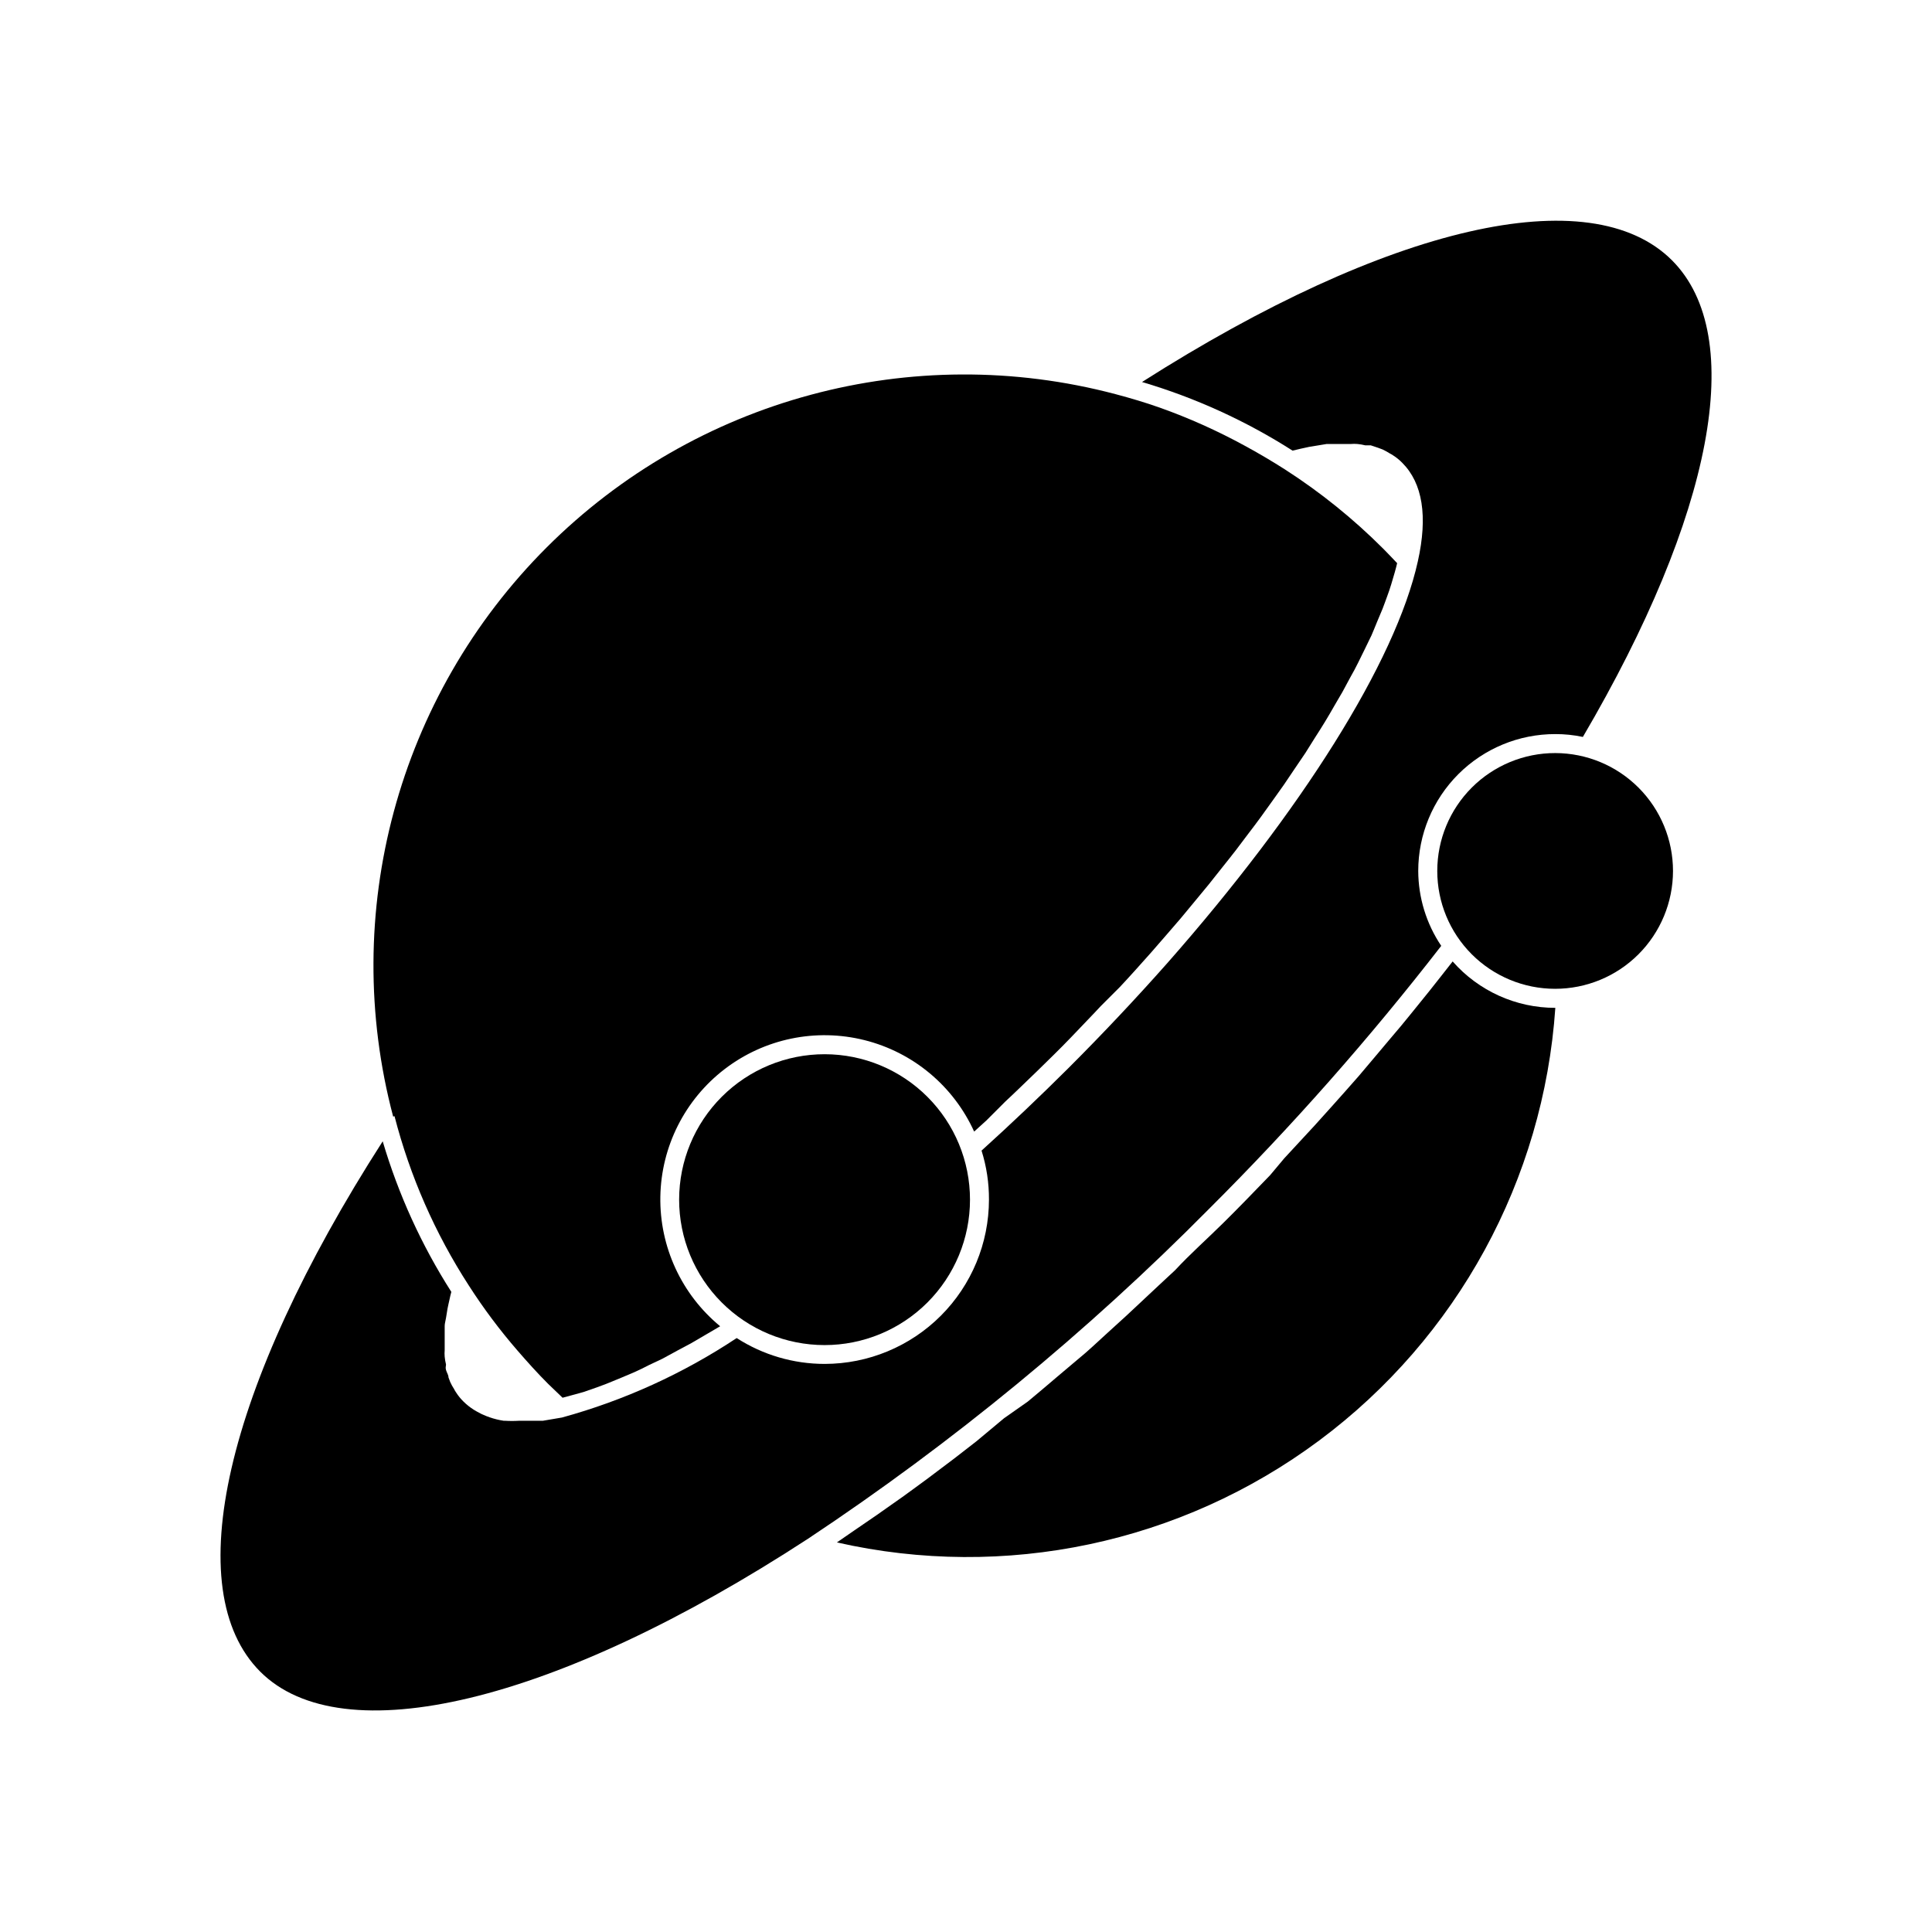
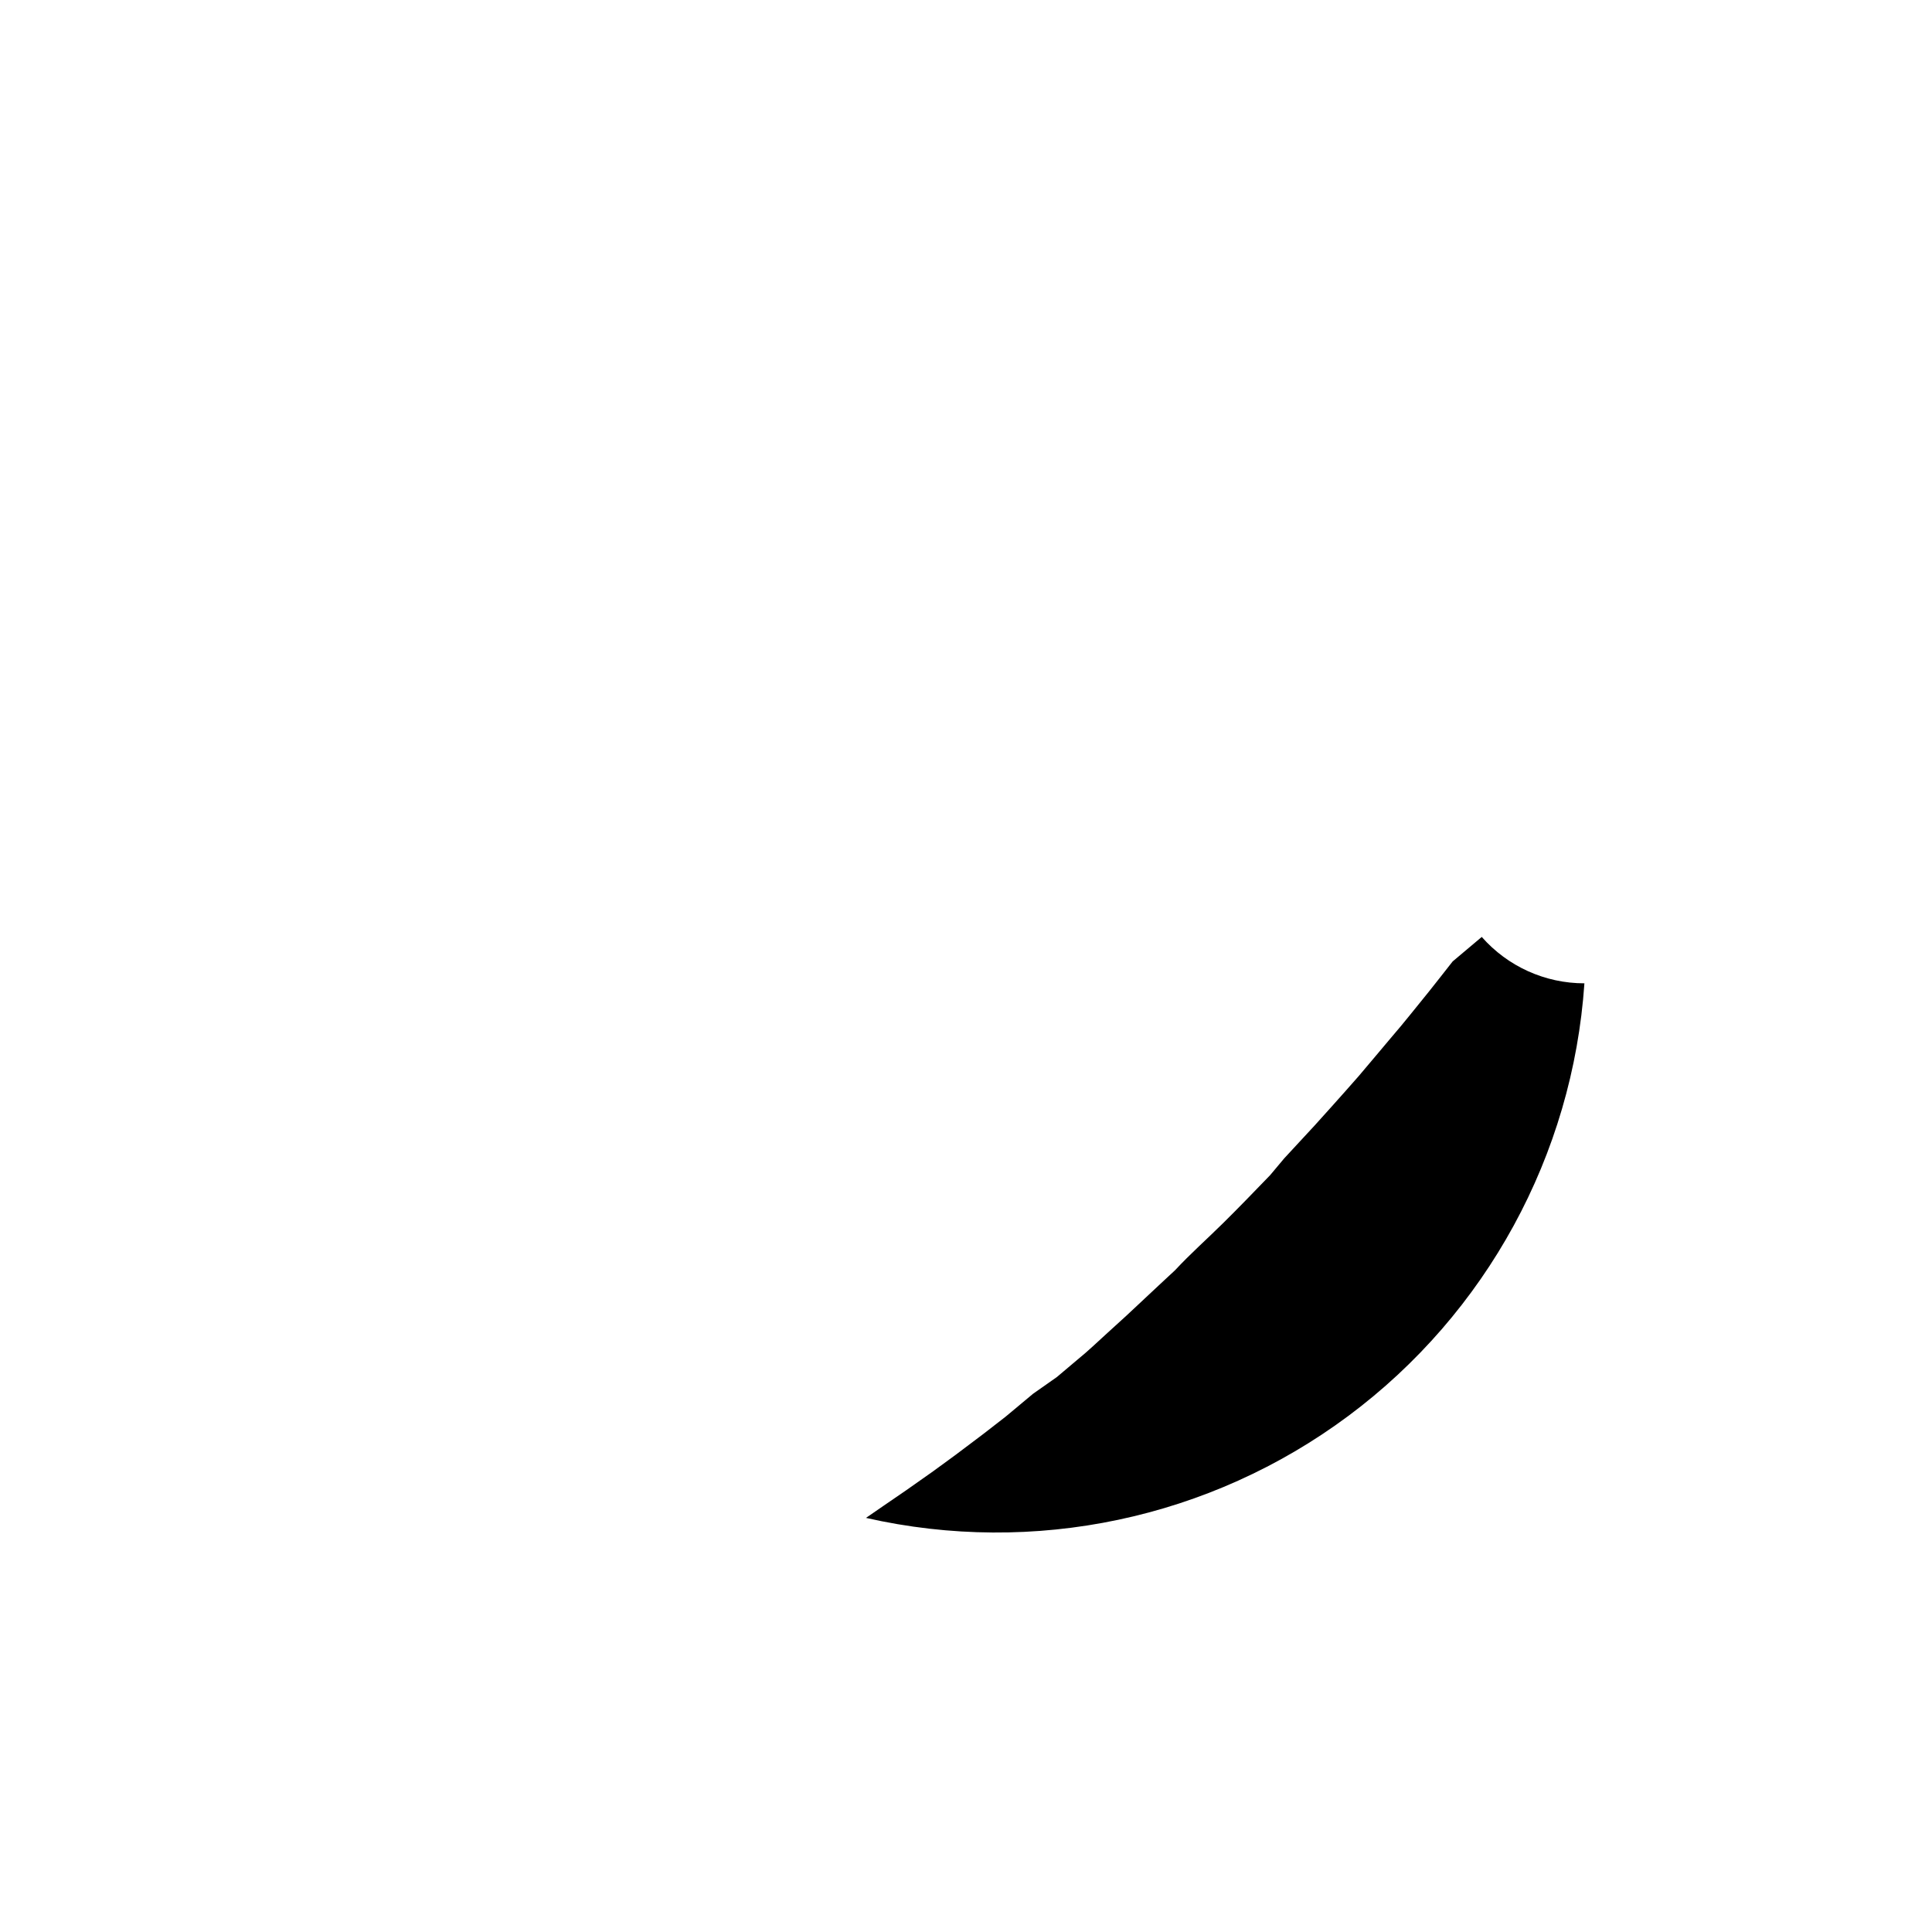
<svg xmlns="http://www.w3.org/2000/svg" fill="#000000" width="800px" height="800px" version="1.1" viewBox="144 144 512 512">
  <g>
-     <path d="m248.55 439.8c4.109 15.926 10.762 31.082 19.699 44.887 3.879 6.047 8.191 11.805 12.895 17.23 2.621 3.023 5.289 5.996 8.113 8.816l3.828 3.68 2.621-0.707 2.922-0.805 3.477-1.211c1.008-0.402 2.016-0.707 3.074-1.16l3.68-1.512 3.324-1.41c1.258-0.555 2.57-1.211 3.828-1.863l3.527-1.664 3.981-2.168 3.68-1.965 4.133-2.418 3.527-2.066-0.008 0.004c-10.246-8.438-16.082-21.09-15.852-34.359 0.23-13.273 6.508-25.715 17.043-33.789 10.535-8.078 24.18-10.902 37.055-7.676 12.879 3.223 23.578 12.148 29.062 24.234l3.223-2.922 5.039-5.039c1.258-1.211 2.57-2.367 3.828-3.629 3.023-2.871 6.047-5.844 9.07-8.816 3.023-2.973 5.945-6.047 8.816-9.07 1.258-1.258 2.418-2.57 3.629-3.828l5.039-5.039c1.359-1.41 2.621-2.871 3.93-4.281l4.281-4.785 4.031-4.637 3.828-4.434 3.879-4.684 3.578-4.332 3.68-4.637c1.109-1.41 2.316-2.871 3.426-4.332l3.426-4.535c1.059-1.41 2.168-2.82 3.176-4.231l3.223-4.484c0.957-1.41 2.016-2.769 2.973-4.18l2.922-4.332 2.769-4.082 2.621-4.18c0.855-1.359 1.762-2.719 2.57-4.082 0.805-1.359 1.613-2.672 2.367-4.031 0.754-1.359 1.562-2.621 2.266-3.879l2.117-3.93c0.707-1.258 1.41-2.519 2.016-3.777 0.605-1.258 1.211-2.469 1.812-3.68l1.762-3.629c0.504-1.211 1.008-2.367 1.461-3.527 0.453-1.16 1.008-2.316 1.461-3.477 0.453-1.16 0.805-2.168 1.211-3.273 0.402-1.109 0.805-2.215 1.109-3.273 0.301-1.059 0.605-2.066 0.906-3.074 0.301-1.008 0.453-1.715 0.656-2.519-1.211-1.258-2.418-2.57-3.68-3.828v0.004c-7.906-7.918-16.637-14.961-26.047-21.012-3.477-2.215-7.055-4.332-10.68-6.297h-0.004c-7.211-3.945-14.723-7.316-22.469-10.074-3.828-1.359-7.758-2.519-11.738-3.578-53.918-14.277-111.36 1.207-150.8 40.645-39.441 39.441-54.926 96.883-40.648 150.8z" />
-     <path d="m528.97 398.79-3.125 3.981c-1.965 2.519-3.981 5.039-5.996 7.508-2.016 2.469-3.074 3.828-4.637 5.691s-4.281 5.039-6.5 7.707l-4.637 5.492c-2.316 2.672-4.734 5.34-7.106 8.012l-4.535 5.039-8.113 8.766-3.715 4.434c-4.133 4.281-8.262 8.566-12.496 12.746-4.231 4.18-8.664 8.109-12.695 12.445l-4.281 3.981-8.613 8.062-5.039 4.586c-2.621 2.367-5.039 4.734-7.91 7.055l-5.492 4.637c-2.586 2.215-5.156 4.383-7.707 6.5l-6.301 4.426-7.305 6.094-5.844 4.535-7.356 5.543-5.996 4.383-7.152 5.039-6.098 4.18-4.535 3.125c44.504 10.102 91.195 0.234 127.81-27.008 36.609-27.242 59.473-69.137 62.582-114.66-10.414 0.012-20.328-4.469-27.207-12.293z" />
-     <path d="m358.18 551.75c38.281-25.426 73.867-54.699 106.2-87.359 21.984-21.906 42.551-45.199 61.562-69.73-3.945-5.867-6.066-12.773-6.094-19.848 0-9.629 3.828-18.863 10.641-25.668 6.816-6.805 16.055-10.621 25.684-10.605 2.453-0.008 4.902 0.246 7.305 0.754 34.461-58.746 43.68-106.2 23.629-126.3-21.664-21.664-75.27-9.27-140.46 32.242 14.086 4.164 27.52 10.285 39.902 18.188l2.117-0.504 2.316-0.504 2.469-0.402 2.117-0.352h6.449-0.004c0.57-0.051 1.145-0.051 1.715 0 0.695 0.062 1.387 0.184 2.062 0.352h1.461l1.965 0.656 1.211 0.453c0.66 0.312 1.297 0.668 1.914 1.059 0.297 0.148 0.582 0.316 0.855 0.504 0.883 0.559 1.691 1.219 2.418 1.965 5.391 5.391 6.801 14.156 4.133 26.098-5.894 26.652-30.934 66.25-66.453 106.55-8.211 9.27-16.977 18.59-26.199 27.809-7.625 7.59-15.281 14.863-22.973 21.816 1.324 4.207 1.988 8.59 1.965 13-0.012 11.539-4.602 22.602-12.762 30.766-8.16 8.16-19.227 12.75-30.766 12.762-8.273 0.004-16.371-2.375-23.328-6.852-14.215 9.434-29.844 16.543-46.301 21.059l-5.039 0.855h-1.512-3.324-1.41c-1.289 0.082-2.586 0.082-3.879 0h-0.301c-1.25-0.188-2.484-0.492-3.68-0.906l-0.957-0.352c-0.832-0.324-1.641-0.711-2.418-1.16l-0.855-0.504c-0.984-0.621-1.895-1.348-2.723-2.164-0.746-0.727-1.406-1.539-1.965-2.418-0.195-0.27-0.363-0.555-0.504-0.855-0.398-0.613-0.754-1.254-1.055-1.918l-0.453-1.211c0-0.656-0.453-1.258-0.656-1.965-0.203-0.707 0-0.957 0-1.461v0.004c-0.168-0.68-0.285-1.371-0.352-2.066-0.051-0.57-0.051-1.145 0-1.711v-2.168-1.914-2.367c0-0.656 0.25-1.41 0.352-2.117 0.102-0.707 0.25-1.613 0.402-2.469 0.152-0.855 0.352-1.562 0.504-2.316 0.152-0.754 0.301-1.359 0.504-2.117-7.902-12.383-14.023-25.812-18.188-39.902-41.918 65.293-54.109 118.9-32.445 140.56 21.664 21.664 77.84 8.668 145.2-35.266z" />
-     <path d="m362.57 423.38c-10.227-0.012-20.035 4.035-27.273 11.258-7.238 7.223-11.309 17.027-11.32 27.25-0.008 10.227 4.047 20.035 11.273 27.27 7.223 7.234 17.027 11.301 27.254 11.305 10.223 0.004 20.031-4.055 27.262-11.281 7.231-7.231 11.293-17.035 11.293-27.258 0-10.215-4.051-20.012-11.27-27.238-7.215-7.223-17.008-11.293-27.219-11.305z" />
-     <path d="m524.89 374.81c0 8.281 3.285 16.223 9.141 22.082 5.856 5.856 13.797 9.148 22.078 9.152 8.281 0.004 16.227-3.277 22.086-9.129 5.859-5.852 9.156-13.793 9.168-22.074 0.008-8.281-3.273-16.227-9.121-22.09s-13.785-9.164-22.066-9.18c-8.293-0.012-16.25 3.273-22.121 9.133-5.867 5.859-9.164 13.812-9.164 22.105z" />
+     <path d="m528.97 398.79-3.125 3.981c-1.965 2.519-3.981 5.039-5.996 7.508-2.016 2.469-3.074 3.828-4.637 5.691s-4.281 5.039-6.5 7.707l-4.637 5.492c-2.316 2.672-4.734 5.34-7.106 8.012l-4.535 5.039-8.113 8.766-3.715 4.434c-4.133 4.281-8.262 8.566-12.496 12.746-4.231 4.18-8.664 8.109-12.695 12.445l-4.281 3.981-8.613 8.062-5.039 4.586c-2.621 2.367-5.039 4.734-7.91 7.055l-5.492 4.637l-6.301 4.426-7.305 6.094-5.844 4.535-7.356 5.543-5.996 4.383-7.152 5.039-6.098 4.18-4.535 3.125c44.504 10.102 91.195 0.234 127.81-27.008 36.609-27.242 59.473-69.137 62.582-114.66-10.414 0.012-20.328-4.469-27.207-12.293z" />
  </g>
</svg>